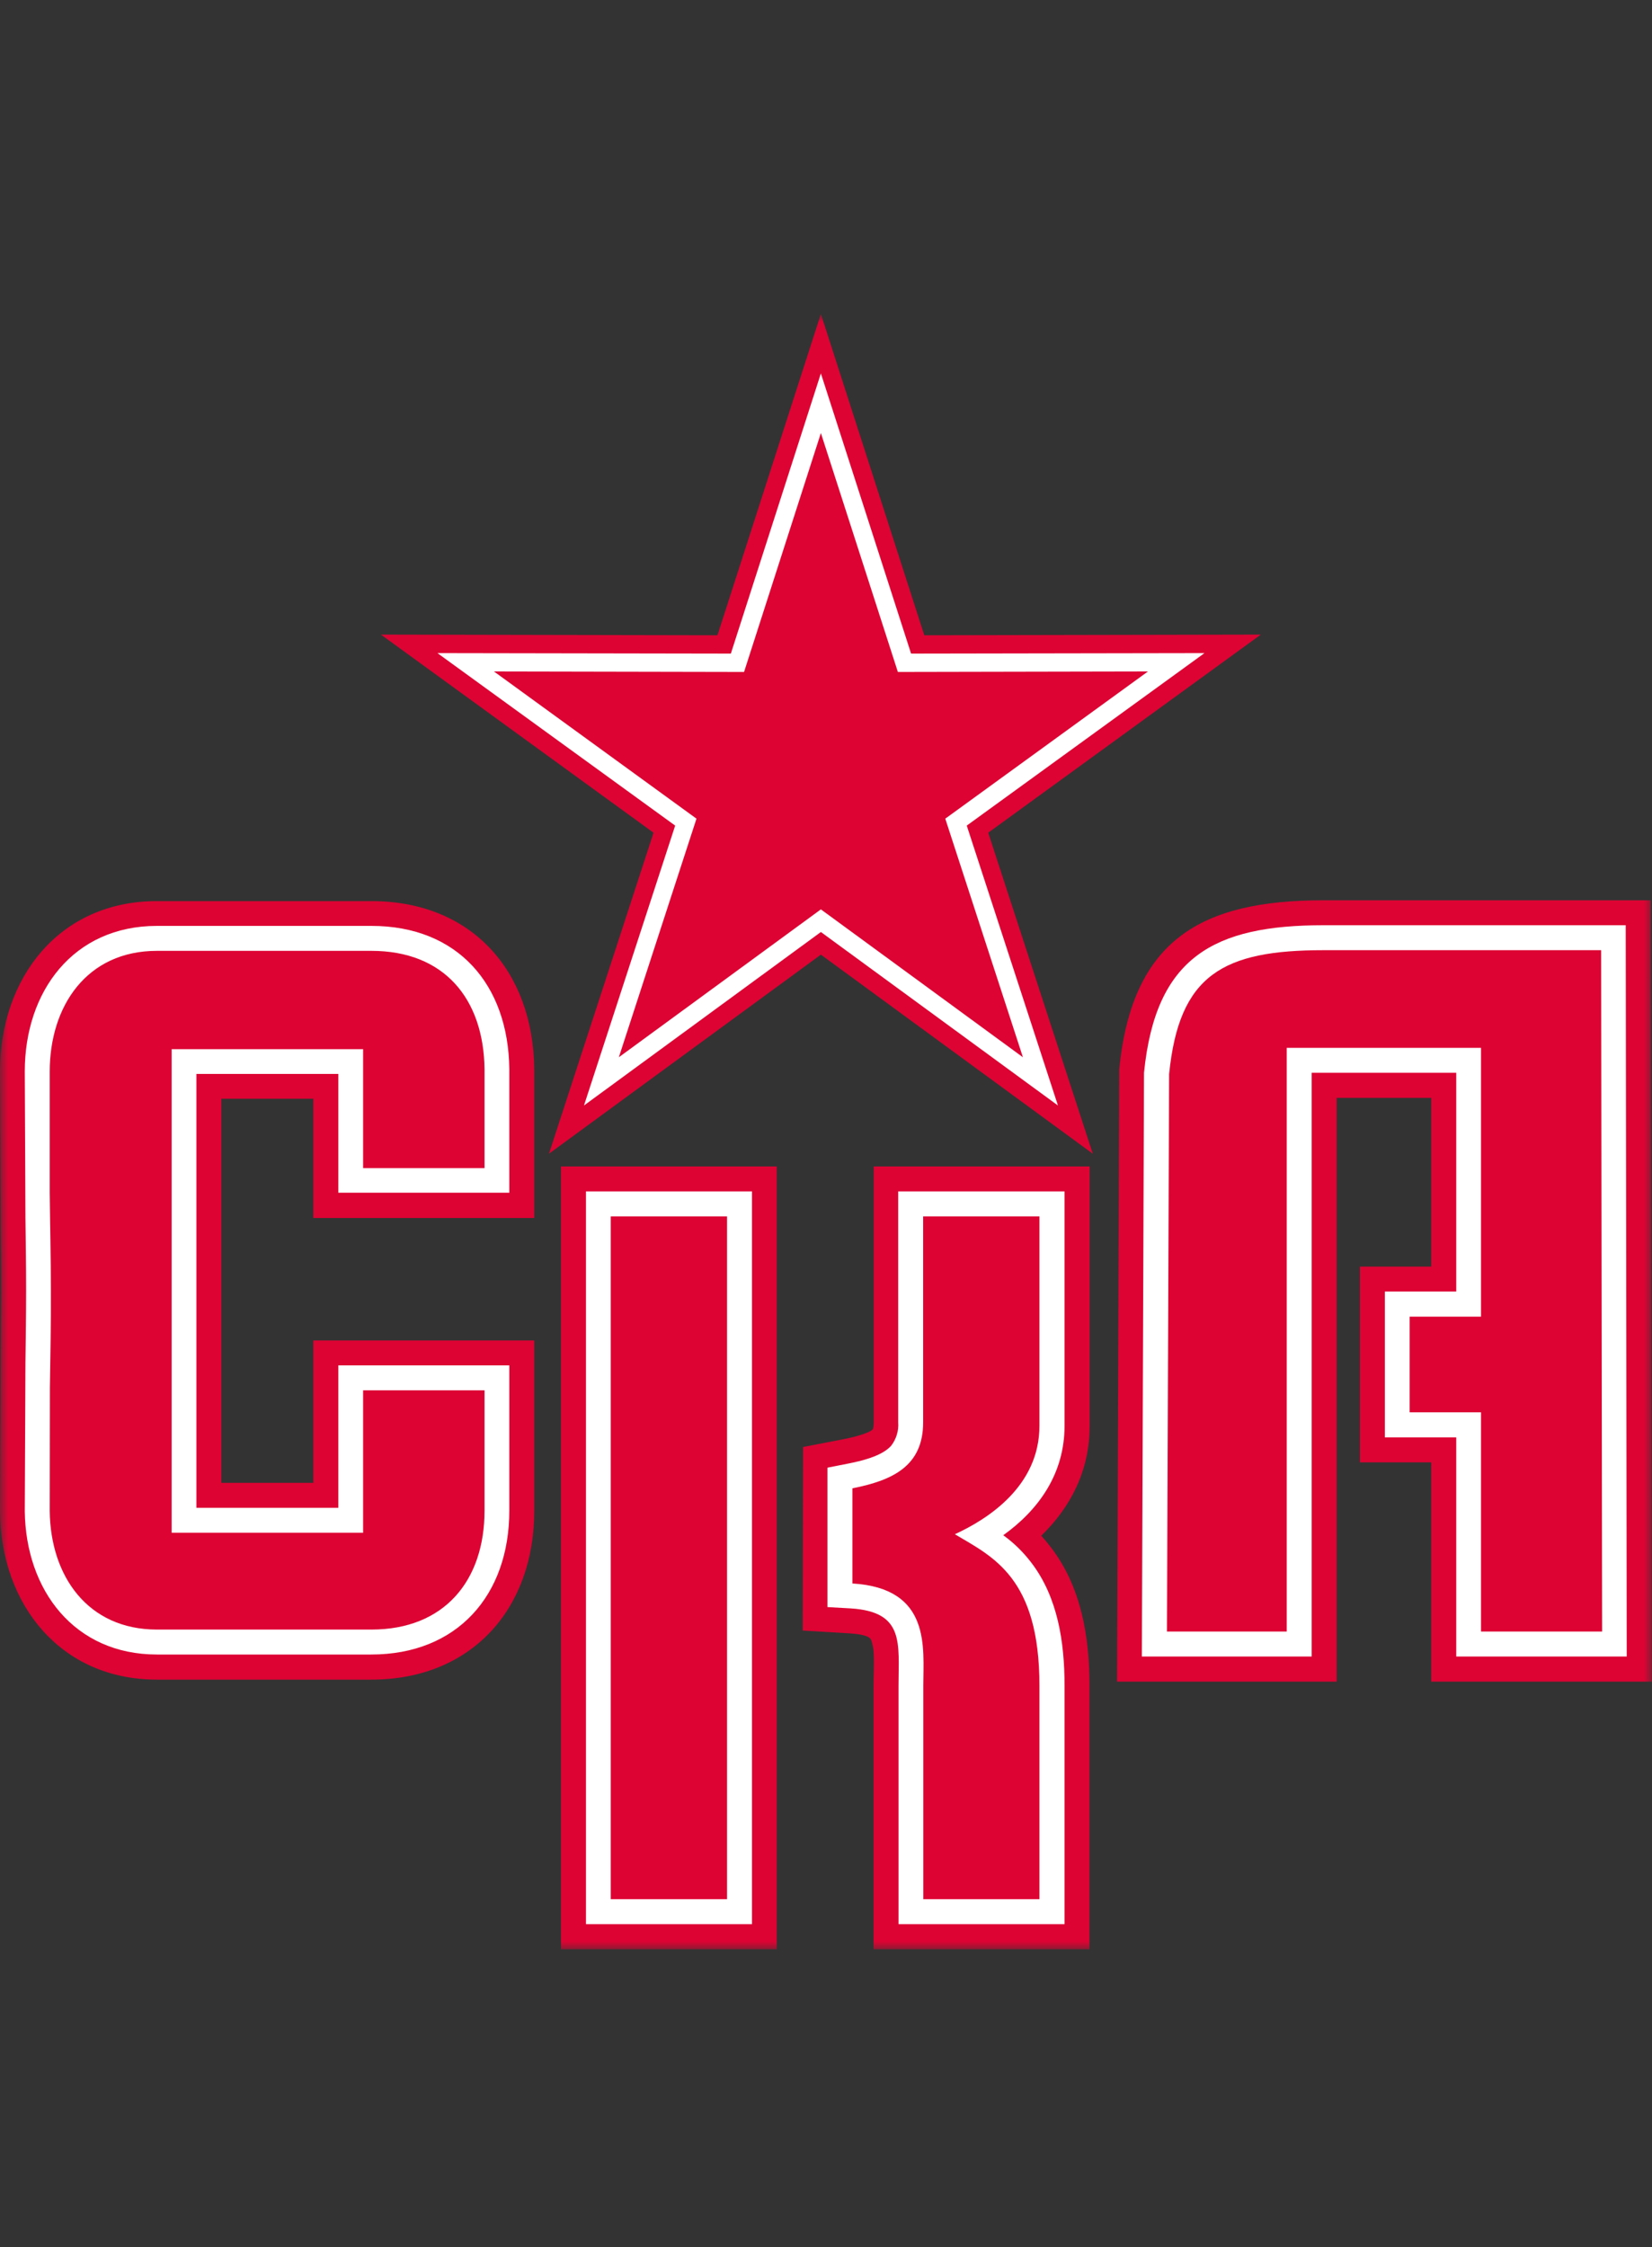
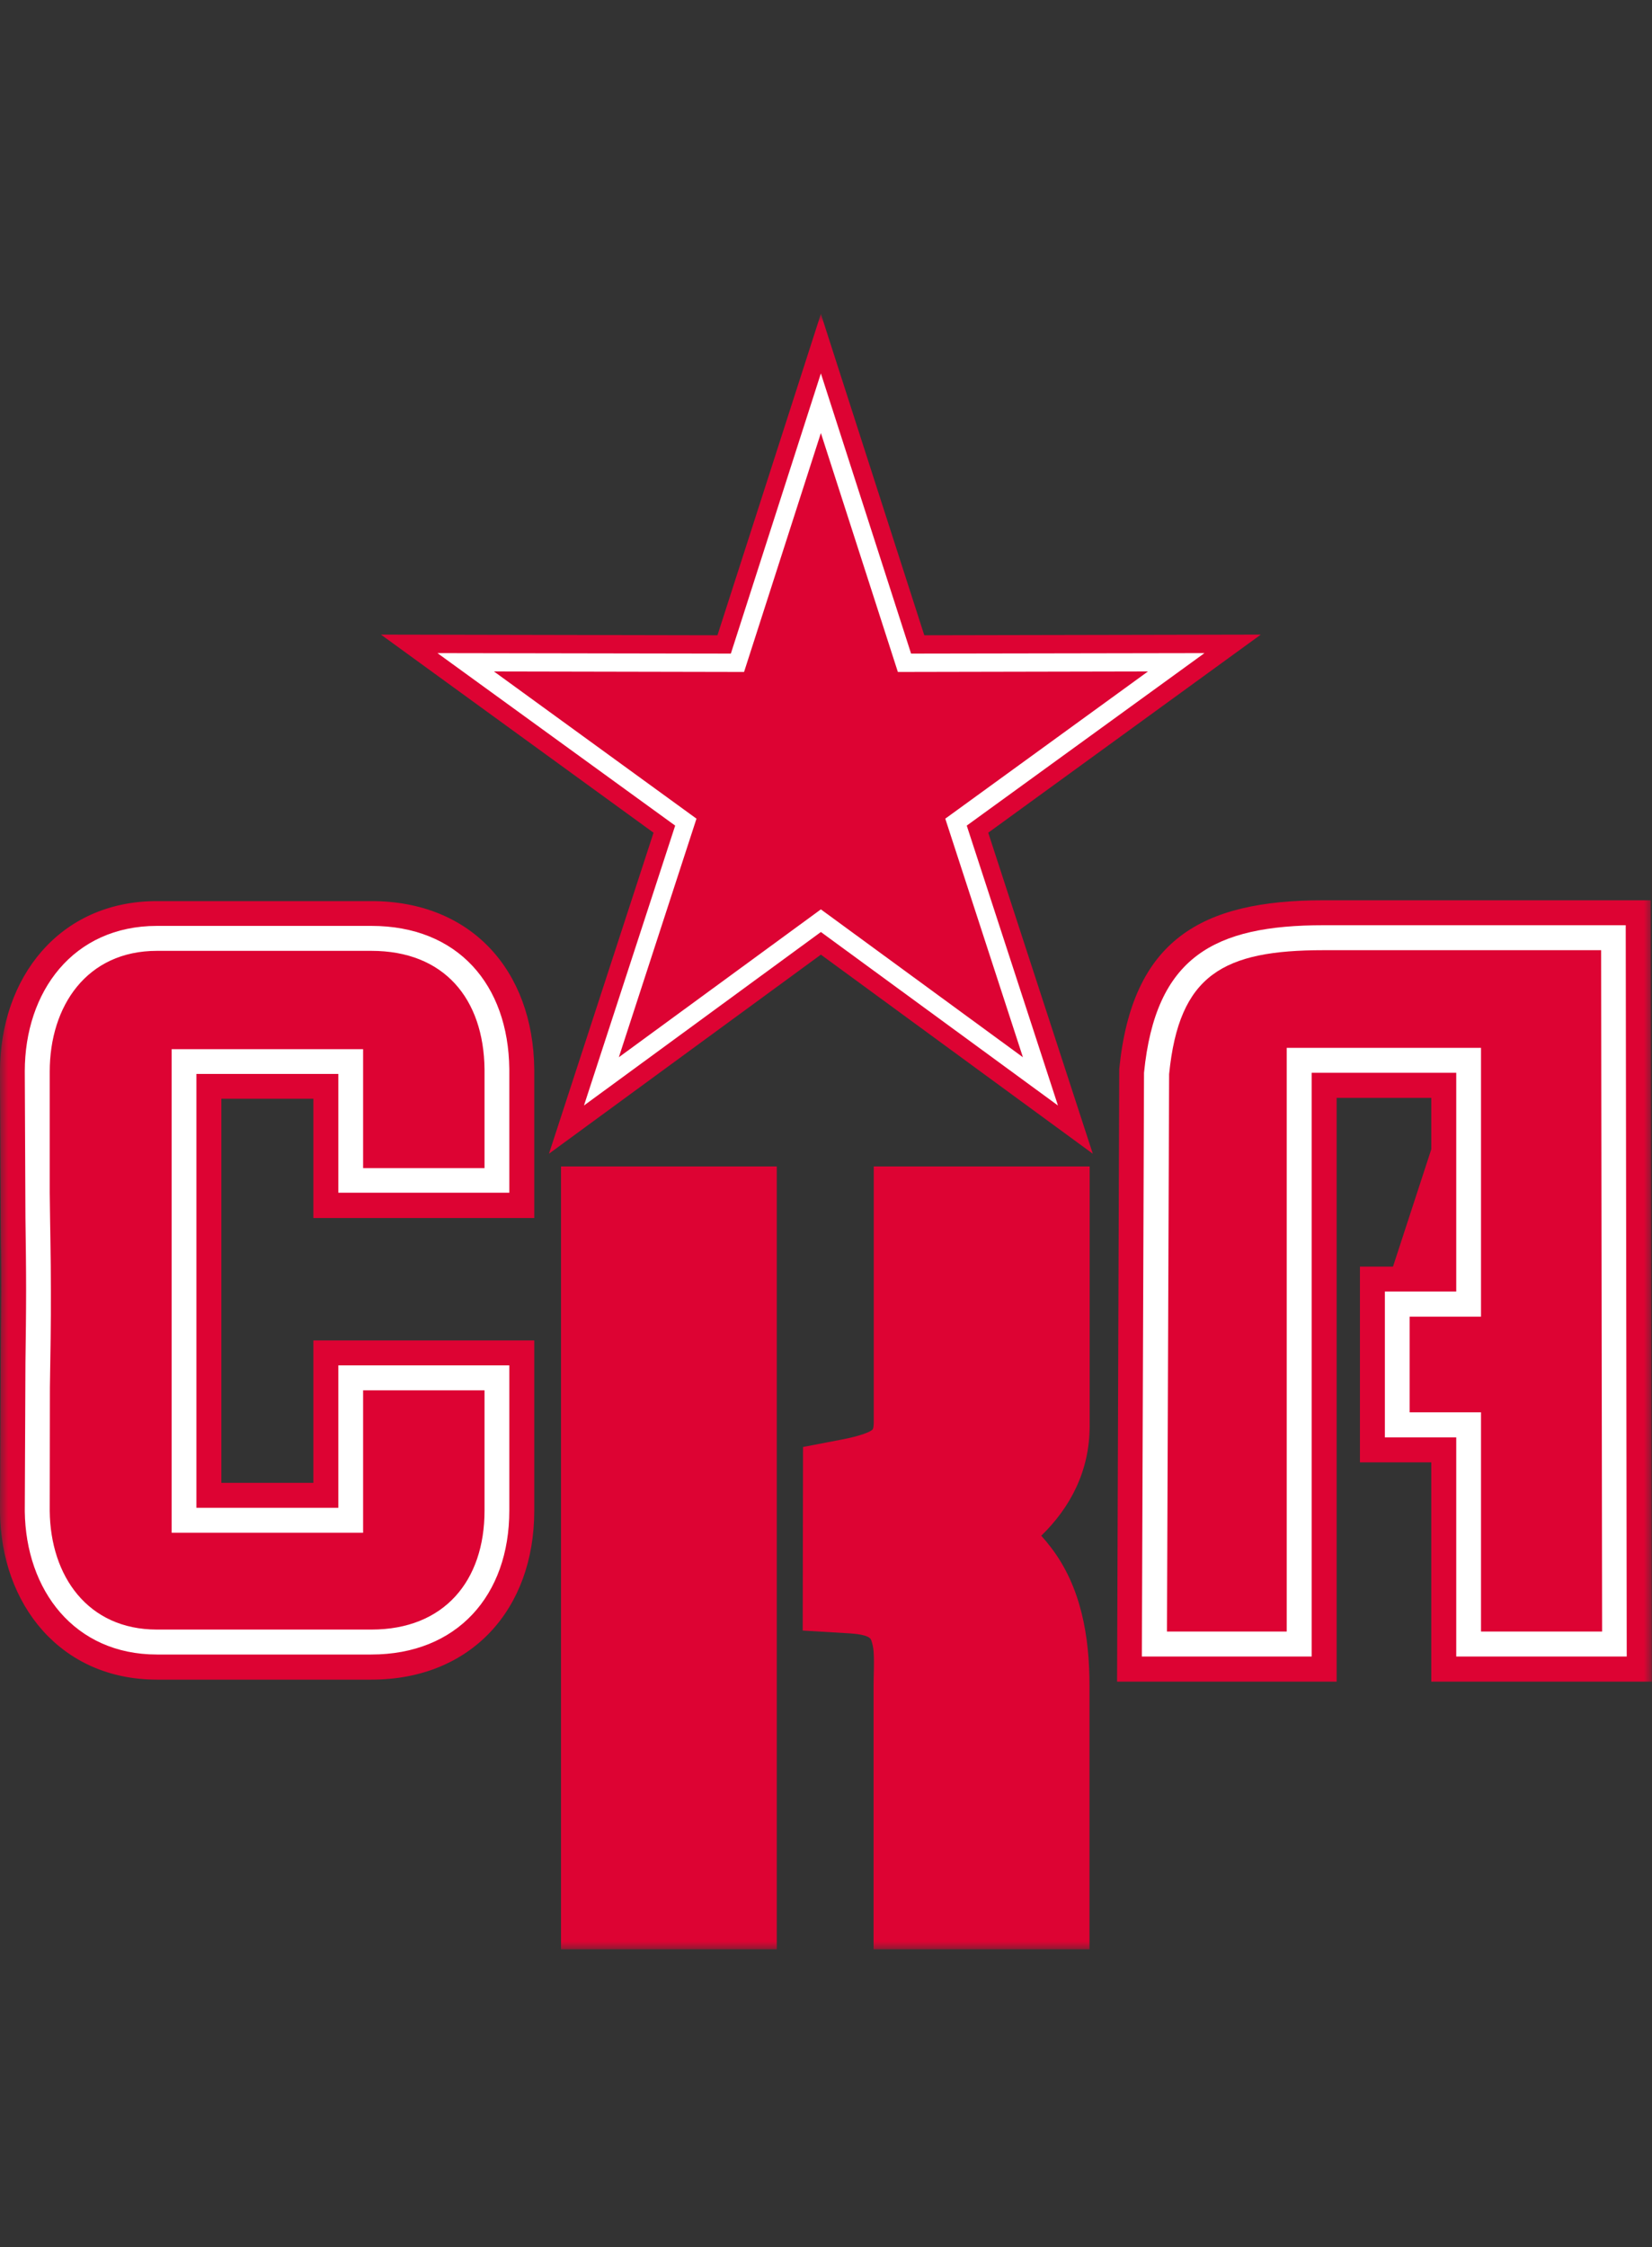
<svg xmlns="http://www.w3.org/2000/svg" width="100" height="136" viewBox="0 0 100 136" fill="none">
  <rect x="0" y="0" width="100" height="136" fill="#333333" stroke="none" />
  <desc>
			Created with Pixso.
	</desc>
  <defs>
    <clipPath id="clip1641_12137">
      <rect id="svg" width="100" height="136" fill="white" fill-opacity="0" />
    </clipPath>
  </defs>
  <g clip-path="url(#clip1641_12137)">
    <mask id="mask1641_12140" mask-type="alpha" maskUnits="userSpaceOnUse" x="0" y="19" width="100" height="98.979">
      <rect id="rect" y="19" width="100" height="98.98" fill="#000000" fill-opacity="1" />
    </mask>
    <g mask="url(#mask1641_12140)">
      <path id="path" d="M86.64 88.51L82.32 88.51L82.32 76.66L86.64 76.66L86.64 66.45L80.91 66.45L80.91 101.78L67.62 101.78L67.75 64.85L67.75 64.71C68.53 56.88 72.71 54.49 80.11 54.49L99.92 54.49L99.99 101.78L86.64 101.78L86.64 88.51Z" fill="#DD0333" fill-opacity="1" fill-rule="evenodd" />
-       <path id="path" d="M88.15 87L83.83 87L83.83 78.17L88.15 78.17L88.15 64.93L79.4 64.93L79.4 100.26L69.12 100.26L69.25 64.93C69.95 57.91 73.49 56 80.11 56L98.41 56L98.47 100.26L88.15 100.26L88.15 87Z" fill="#DD0333" fill-opacity="1" fill-rule="evenodd" />
+       <path id="path" d="M88.15 87L83.83 87L83.83 78.17L88.15 64.93L79.4 64.93L79.4 100.26L69.12 100.26L69.25 64.93C69.95 57.91 73.49 56 80.11 56L98.41 56L98.47 100.26L88.15 100.26L88.15 87Z" fill="#DD0333" fill-opacity="1" fill-rule="evenodd" />
      <path id="path" d="M88.15 87L83.83 87L83.83 78.17L88.15 78.17L88.15 64.93L79.4 64.93L79.4 100.26L69.12 100.26L69.25 64.93C69.95 57.91 73.49 56 80.11 56L98.41 56L98.47 100.26L88.15 100.26L88.15 87Z" fill="#FFFFFF" fill-opacity="1" fill-rule="evenodd" />
      <path id="path" d="M96.98 98.75L96.92 57.51L80.12 57.51C74.05 57.51 71.37 58.98 70.77 65.01L70.64 98.75L77.89 98.75L77.89 63.42L89.65 63.42L89.65 79.69L85.33 79.69L85.33 85.48L89.65 85.48L89.65 98.75L96.98 98.75Z" fill="#DD0333" fill-opacity="1" fill-rule="evenodd" />
      <path id="path" d="M0.05 80.96C0.05 80 0.07 79.05 0.07 78.09C0.07 77.13 0.07 76.18 0.05 75.22L0 64.85C0 59.19 3.58 54.54 9.5 54.54L22.48 54.54C28.54 54.54 32.27 58.75 32.34 64.7L32.34 73.72L18.97 73.72L18.97 66.5L13.4 66.5L13.4 89.75L18.97 89.75L18.97 81.13L32.34 81.13L32.34 91.44C32.34 97.39 28.53 101.66 22.48 101.66L9.5 101.66C3.66 101.66 0.05 97.11 0 91.5L0.05 80.96Z" fill="#DD0333" fill-opacity="1" fill-rule="evenodd" />
      <path id="path" d="M1.54 82.48C1.56 81.01 1.58 79.55 1.58 78.09C1.58 76.63 1.56 75.17 1.54 73.71L1.5 64.85C1.5 60.02 4.42 56.04 9.5 56.04L22.48 56.04C27.71 56.04 30.77 59.59 30.83 64.7L30.83 72.19L20.48 72.19L20.48 65L11.89 65L11.89 91.26L20.48 91.26L20.48 82.64L30.83 82.64L30.83 91.43C30.83 96.55 27.68 100.14 22.47 100.14L9.5 100.14C4.5 100.14 1.56 96.25 1.5 91.47L1.54 82.48Z" fill="#DD0333" fill-opacity="1" fill-rule="evenodd" />
      <path id="path" d="M1.54 82.48C1.56 81.01 1.58 79.55 1.58 78.09C1.58 76.63 1.56 75.17 1.54 73.71L1.5 64.85C1.5 60.02 4.42 56.04 9.5 56.04L22.48 56.04C27.71 56.04 30.77 59.59 30.83 64.7L30.83 72.19L20.48 72.19L20.48 65L11.89 65L11.89 91.26L20.48 91.26L20.48 82.64L30.83 82.64L30.83 91.43C30.83 96.55 27.68 100.14 22.47 100.14L9.5 100.14C4.5 100.14 1.56 96.25 1.5 91.47L1.54 82.48Z" fill="#FFFFFF" fill-opacity="1" fill-rule="evenodd" />
      <path id="path" d="M29.33 91.43L29.33 84.15L21.98 84.15L21.98 92.77L10.39 92.77L10.39 63.5L21.98 63.5L21.98 70.7L29.33 70.7L29.33 64.72C29.28 60.44 26.88 57.55 22.48 57.55L9.5 57.55C5.26 57.55 3.01 60.88 3.01 64.86L3.01 72.19C3.03 74.17 3.08 76.13 3.08 78.09C3.09 80.05 3.05 82.01 3.02 83.99L3.01 91.45C3.05 95.39 5.31 98.63 9.5 98.63L22.48 98.63C26.89 98.63 29.33 95.68 29.33 91.43Z" fill="#DD0333" fill-opacity="1" fill-rule="evenodd" />
      <path id="path" d="M63.03 92.95C63.23 93.17 63.42 93.4 63.61 93.65C65.45 96.04 65.95 99.07 65.95 102.01L65.95 117.98L52.88 117.98L52.88 102.02C52.88 101.33 52.93 100.62 52.88 99.94C52.86 99.7 52.81 99.47 52.73 99.25C52.6 98.93 51.68 98.88 51.43 98.86L48.59 98.69L48.61 87.58L51.05 87.11C51.38 87.05 52.6 86.78 52.84 86.5C52.88 86.37 52.89 86.23 52.89 86.1L52.89 70.6L65.96 70.6L65.96 86.3C65.96 89.03 64.79 91.24 63.03 92.95ZM33.96 70.6L47.02 70.6L47.02 117.98L33.96 117.98L33.96 70.6Z" fill="#DD0333" fill-opacity="1" fill-rule="evenodd" />
-       <path id="path" d="M60.73 92.92C61.37 93.38 61.94 93.94 62.42 94.57C64.04 96.68 64.44 99.42 64.44 102.02L64.44 116.46L54.39 116.46L54.39 102.02C54.39 99.47 54.77 97.56 51.51 97.35L50.09 97.27L50.09 88.83L51.31 88.59C52.11 88.43 53.36 88.15 53.94 87.51C54.25 87.11 54.41 86.6 54.37 86.09L54.37 72.11L64.44 72.11L64.44 86.3C64.44 89.19 62.88 91.38 60.73 92.92ZM35.47 72.11L45.52 72.11L45.52 116.46L35.47 116.46L35.47 72.11Z" fill="#FFFFFF" fill-opacity="1" fill-rule="evenodd" />
      <path id="path" d="M55.89 102.02C55.89 99.73 56.38 96.13 51.6 95.84L51.6 90.08C54.04 89.6 55.88 88.73 55.88 86.09L55.88 73.62L62.92 73.62L62.92 86.3C62.92 89.95 59.8 91.94 57.8 92.86C60.08 94.22 62.92 95.46 62.92 102.02L62.92 114.95L55.89 114.95L55.89 102.02ZM36.97 73.62L44.01 73.62L44.01 114.95L36.97 114.95L36.97 73.62Z" fill="#DD0333" fill-opacity="1" fill-rule="evenodd" />
      <path id="path" d="M55.95 38.45L76.32 38.41L59.82 50.4L66.15 69.83L49.69 57.78L33.23 69.83L39.56 50.4L23.06 38.41L43.43 38.45L49.69 19L55.95 38.45Z" fill="#DD0333" fill-opacity="1" fill-rule="evenodd" />
      <path id="path" d="M55.15 39.56L72.91 39.53L58.52 49.97L64.04 66.91L49.69 56.41L35.35 66.91L40.87 49.97L26.48 39.53L44.24 39.56L49.69 22.6L55.15 39.56Z" fill="#FFFFFF" fill-opacity="1" fill-rule="evenodd" />
      <path id="path" d="M49.69 26.21L54.35 40.67L69.49 40.64L57.22 49.55L61.92 63.99L49.69 55.04L37.46 63.99L42.16 49.55L29.9 40.64L45.04 40.67L49.69 26.21Z" fill="#DD0333" fill-opacity="1" fill-rule="evenodd" />
    </g>
  </g>
</svg>